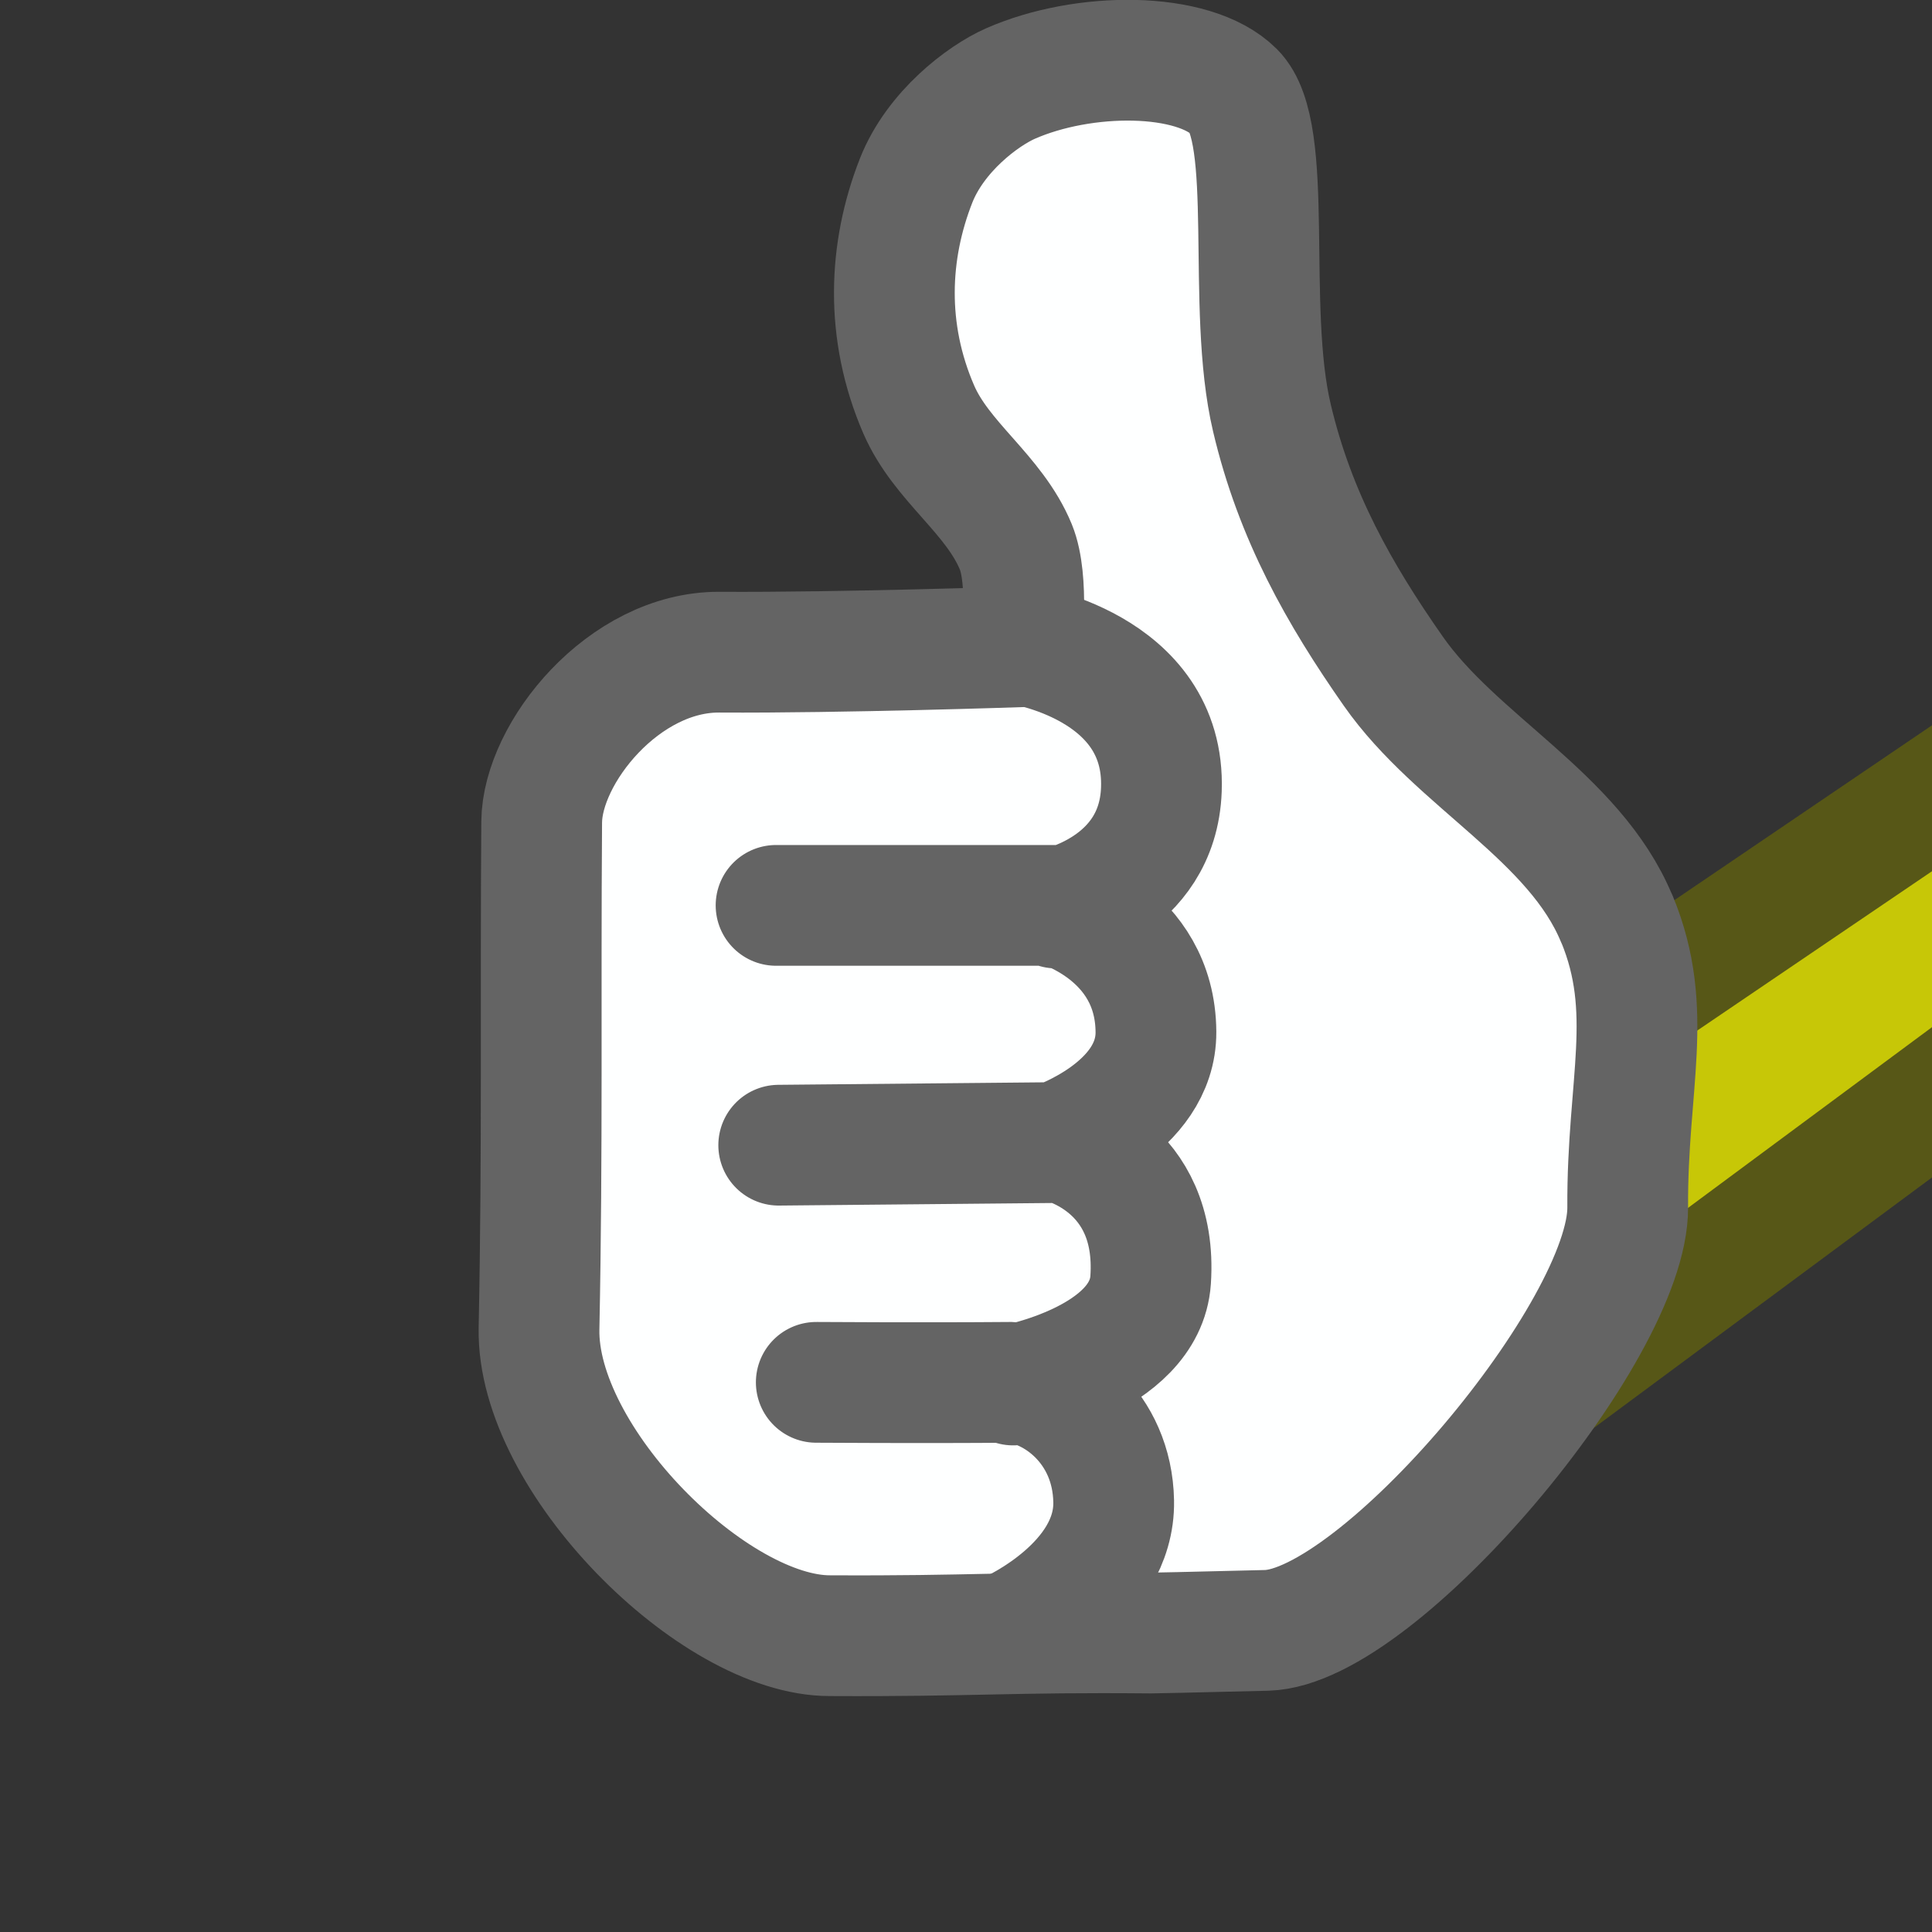
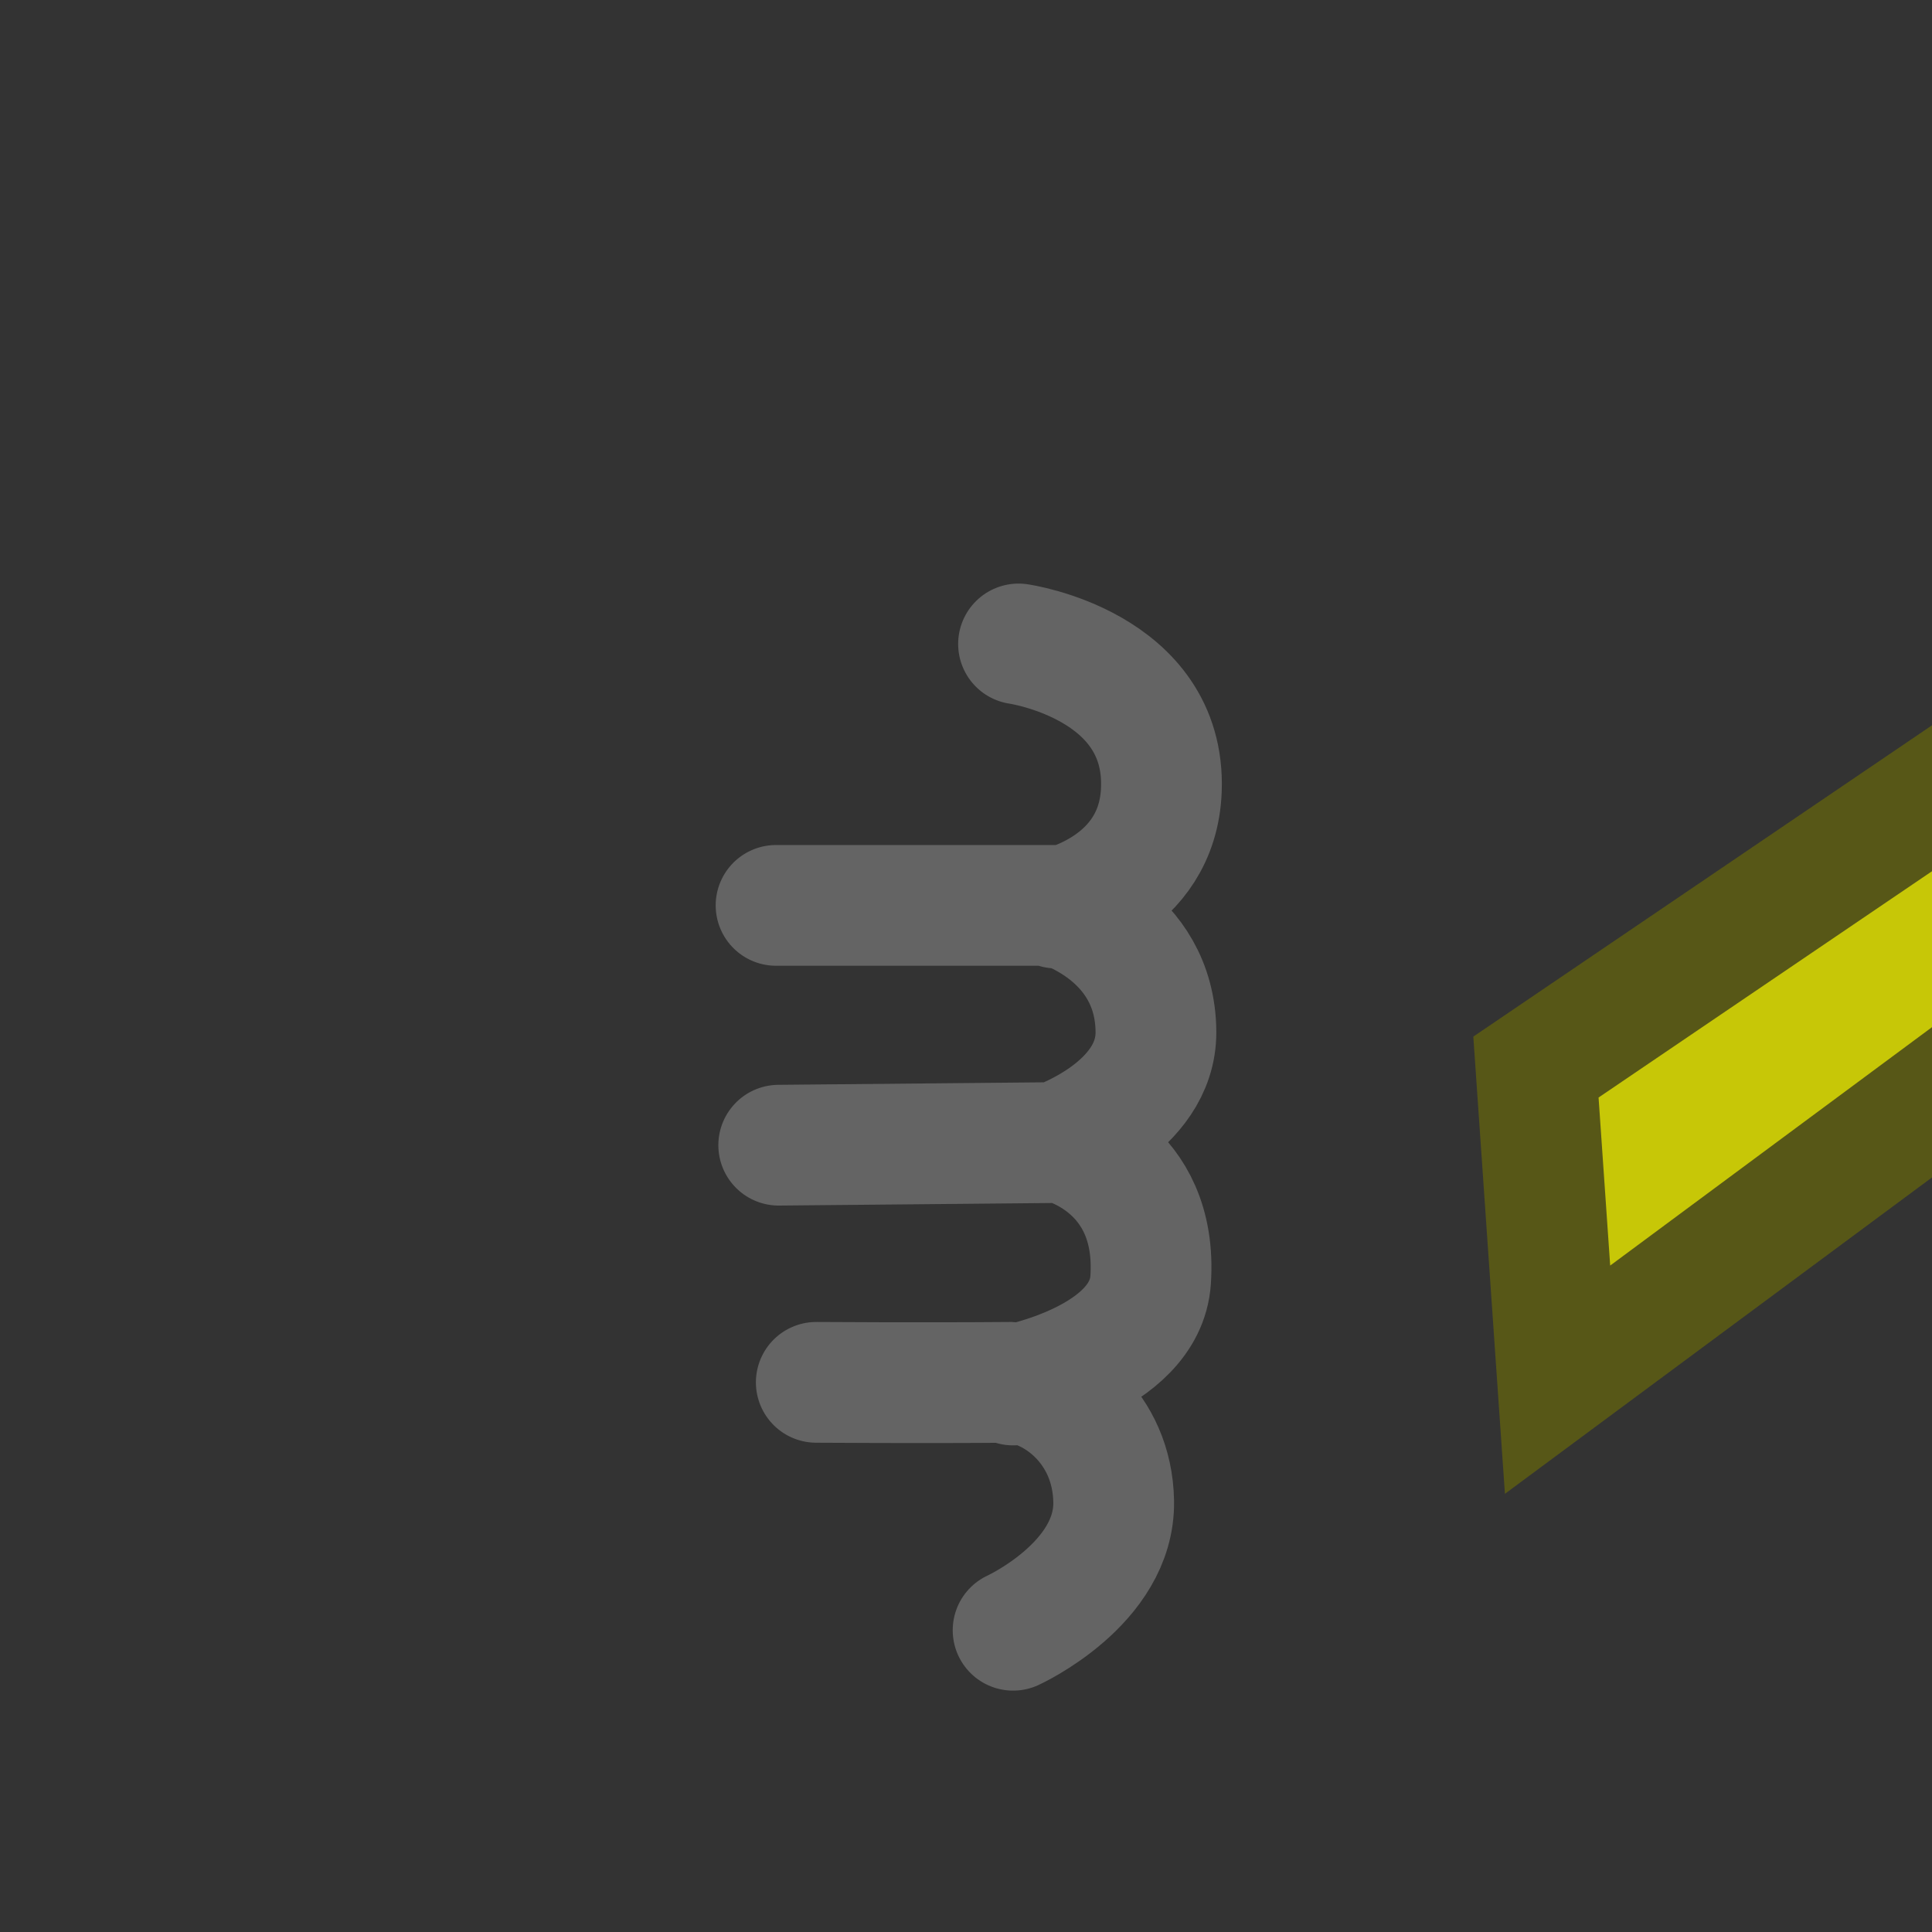
<svg xmlns="http://www.w3.org/2000/svg" xmlns:ns1="http://www.inkscape.org/namespaces/inkscape" xmlns:ns2="http://sodipodi.sourceforge.net/DTD/sodipodi-0.dtd" width="16" height="16" viewBox="0 0 16 16" version="1.1" id="svg8" ns1:version="0.92.4 (5da689c313, 2019-01-14)" ns2:docname="8.svg">
  <rect x="0" y="0" width="16" height="16" fill="#333333" stroke="none" />
  <defs id="defs2" />
  <ns2:namedview id="base" pagecolor="#ffffff" bordercolor="#ff0000" borderopacity="1" ns1:pageopacity="0.0" ns1:pageshadow="2" ns1:zoom="44.8125" ns1:cx="7.6471302" ns1:cy="8" ns1:document-units="px" ns1:current-layer="layer1" showgrid="true" units="px" gridtolerance="20" borderlayer="true" ns1:window-width="1600" ns1:window-height="837" ns1:window-x="-8" ns1:window-y="-8" ns1:window-maximized="1" ns1:snap-global="false">
    <ns1:grid type="xygrid" id="grid815" />
  </ns2:namedview>
  <g ns1:label="Calque 1" ns1:groupmode="layer" id="layer1">
    <path style="opacity:1;vector-effect:none;fill:#c7c707;fill-opacity:1;stroke:#575717;stroke-width:1;stroke-linecap:butt;stroke-linejoin:miter;stroke-miterlimit:4;stroke-dasharray:none;stroke-dashoffset:0;stroke-opacity:1" d="m 16.402,6.338 -3.682,2.499 0.179,2.589 3.615,-2.678" id="path873" ns1:connector-curvature="0" ns2:nodetypes="cccc" />
-     <path style="opacity:1;vector-effect:none;fill:#feffff;fill-opacity:1;stroke:#646464;stroke-width:1;stroke-linecap:round;stroke-linejoin:round;stroke-miterlimit:4;stroke-dasharray:none;stroke-dashoffset:0;stroke-opacity:1" d="M 13.389,7.609 C 13.04,6.763 12.061,6.307 11.537,5.556 11.093,4.921 10.725,4.275 10.533,3.459 10.316,2.539 10.562,1.099 10.22,0.759 9.883,0.423 8.974,0.425 8.368,0.692 8.139,0.793 7.747,1.089 7.587,1.495 7.358,2.077 7.328,2.744 7.609,3.392 7.798,3.827 8.233,4.092 8.413,4.53 c 0.113,0.276 0.045,0.826 0.045,0.826 0,0 -1.489,0.051 -2.499,0.045 -0.793,-0.005 -1.468,0.836 -1.473,1.406 -0.011,1.485 0.008,2.689 -0.022,4.195 -0.022,1.082 1.447,2.547 2.41,2.544 1.184,0.006 1.48,-0.033 2.656,-0.022 0,0 0.301,-0.005 0.96,-0.022 0.931,-0.025 2.996,-2.482 2.99,-3.503 -0.006,-1.024 0.226,-1.624 -0.089,-2.388 z" id="path875" ns1:connector-curvature="0" ns2:nodetypes="cssssssscsssccsssc" />
    <path id="path883" style="opacity:1;vector-effect:none;fill:none;fill-opacity:1;stroke:#646464;stroke-width:1;stroke-linecap:round;stroke-linejoin:miter;stroke-miterlimit:4;stroke-dasharray:none;stroke-dashoffset:0;stroke-opacity:1" d="m 8.748,7.52 c 0,0 0.841,-0.166 0.87,-0.982 C 9.655,5.507 8.435,5.333 8.435,5.333 m 0.312,4.128 c 0,0 0.83,-0.283 0.826,-0.915 C 9.568,7.719 8.748,7.498 8.748,7.498 H 6.427 m 1.964,3.972 c 0,0 1.093,-0.202 1.138,-0.87 C 9.593,9.648 8.792,9.462 8.792,9.462 l -2.343,0.022 m 1.941,4.017 c 0,0 0.846,-0.386 0.833,-1.068 -0.011,-0.612 -0.488,-0.966 -0.856,-0.985 -0.718,0.006 -1.607,-5e-6 -1.607,-5e-6" ns1:connector-curvature="0" ns2:nodetypes="csccscccscccscc" />
  </g>
</svg>